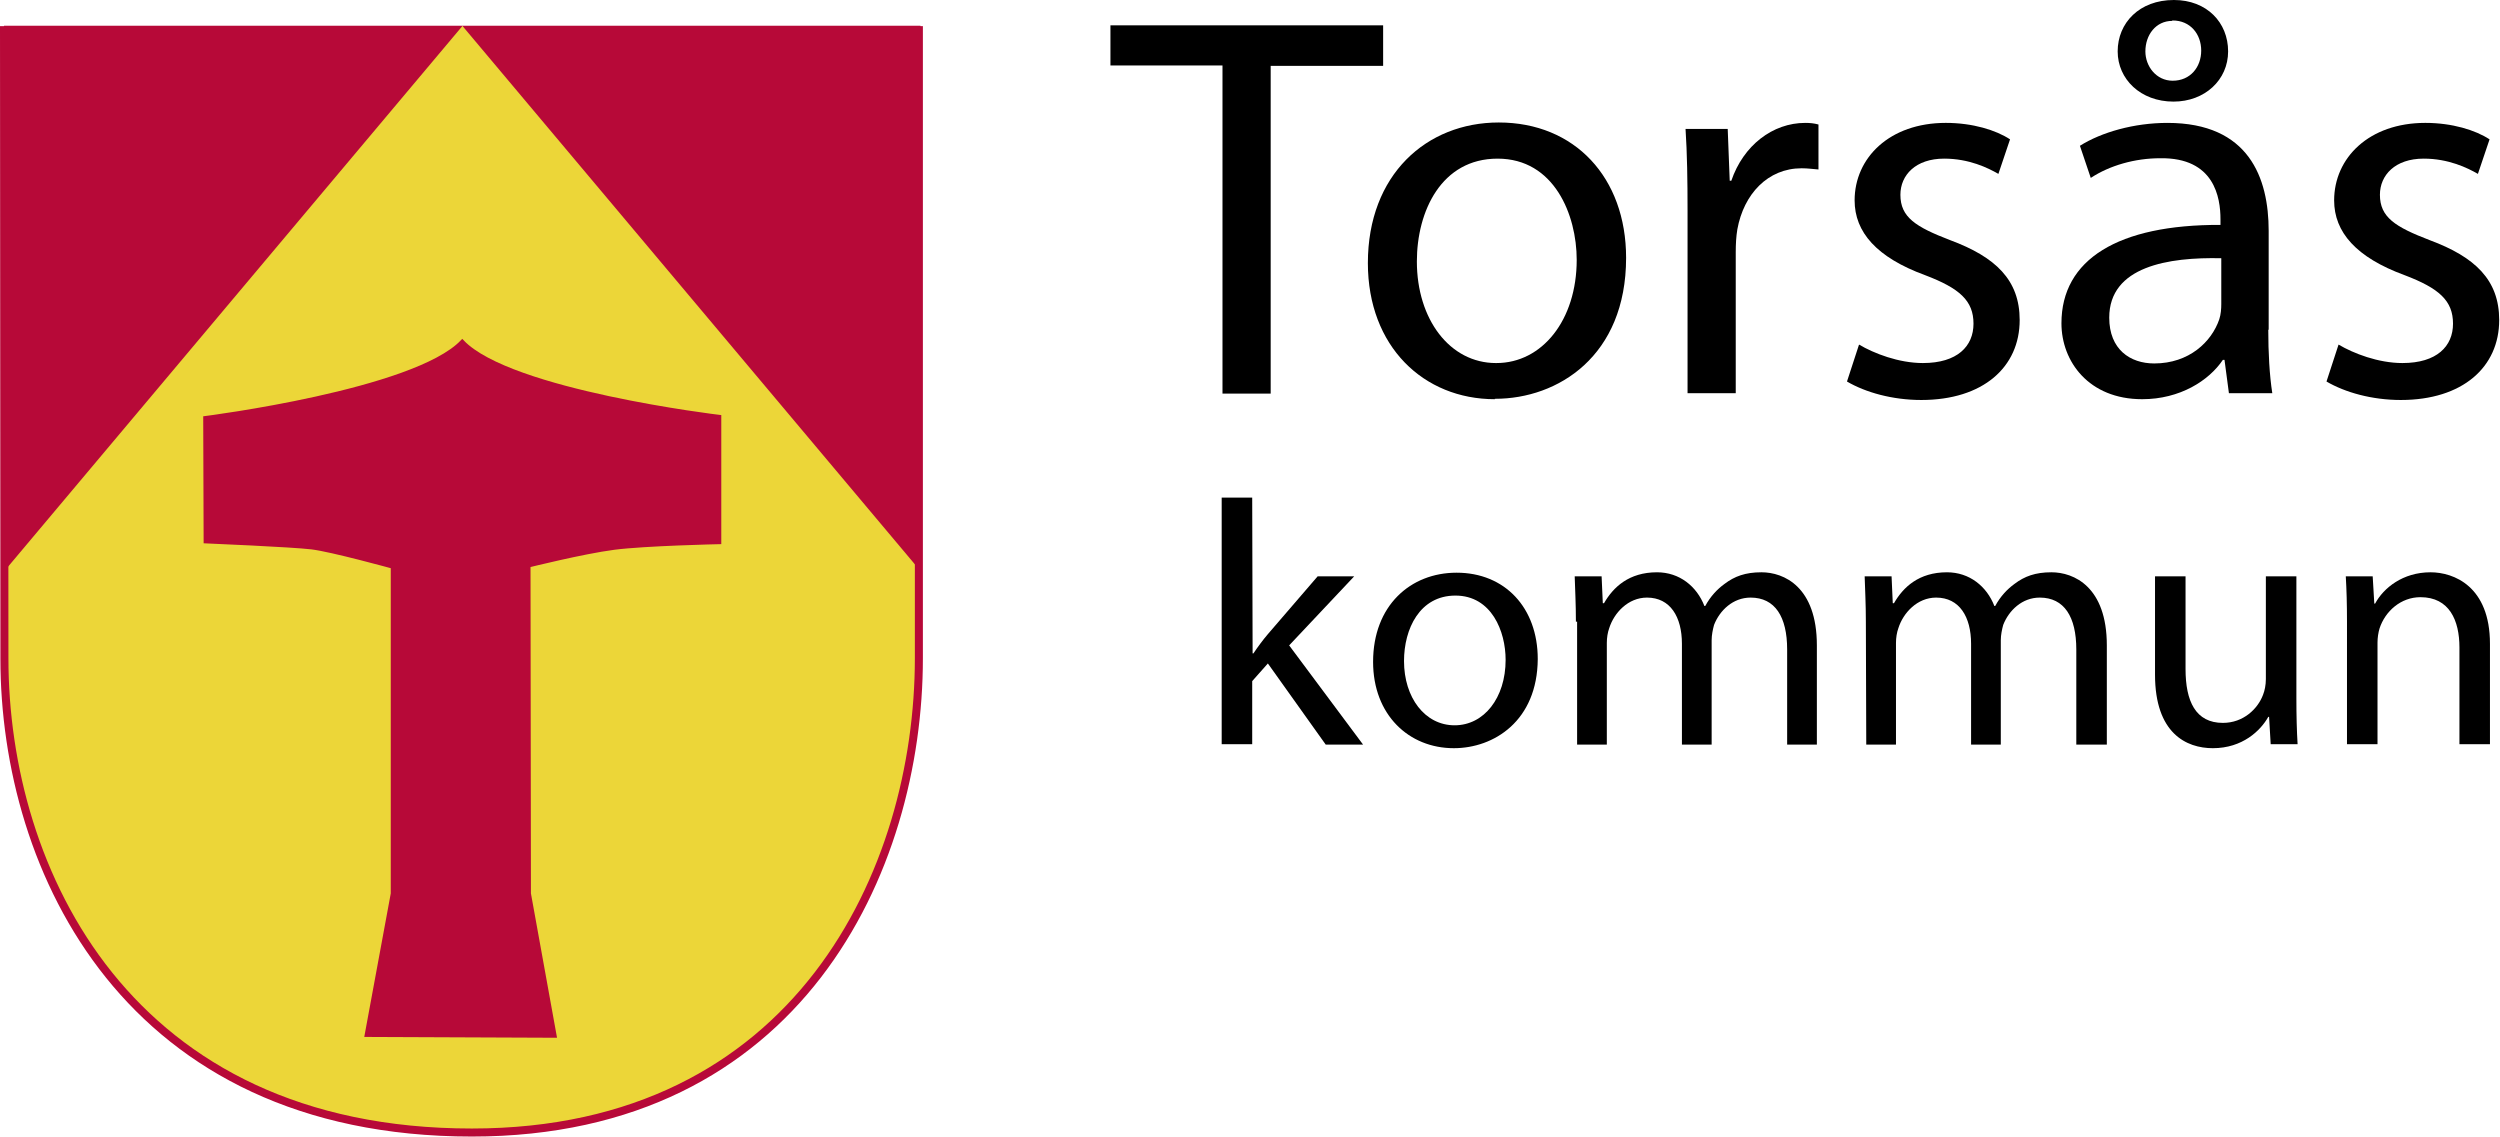
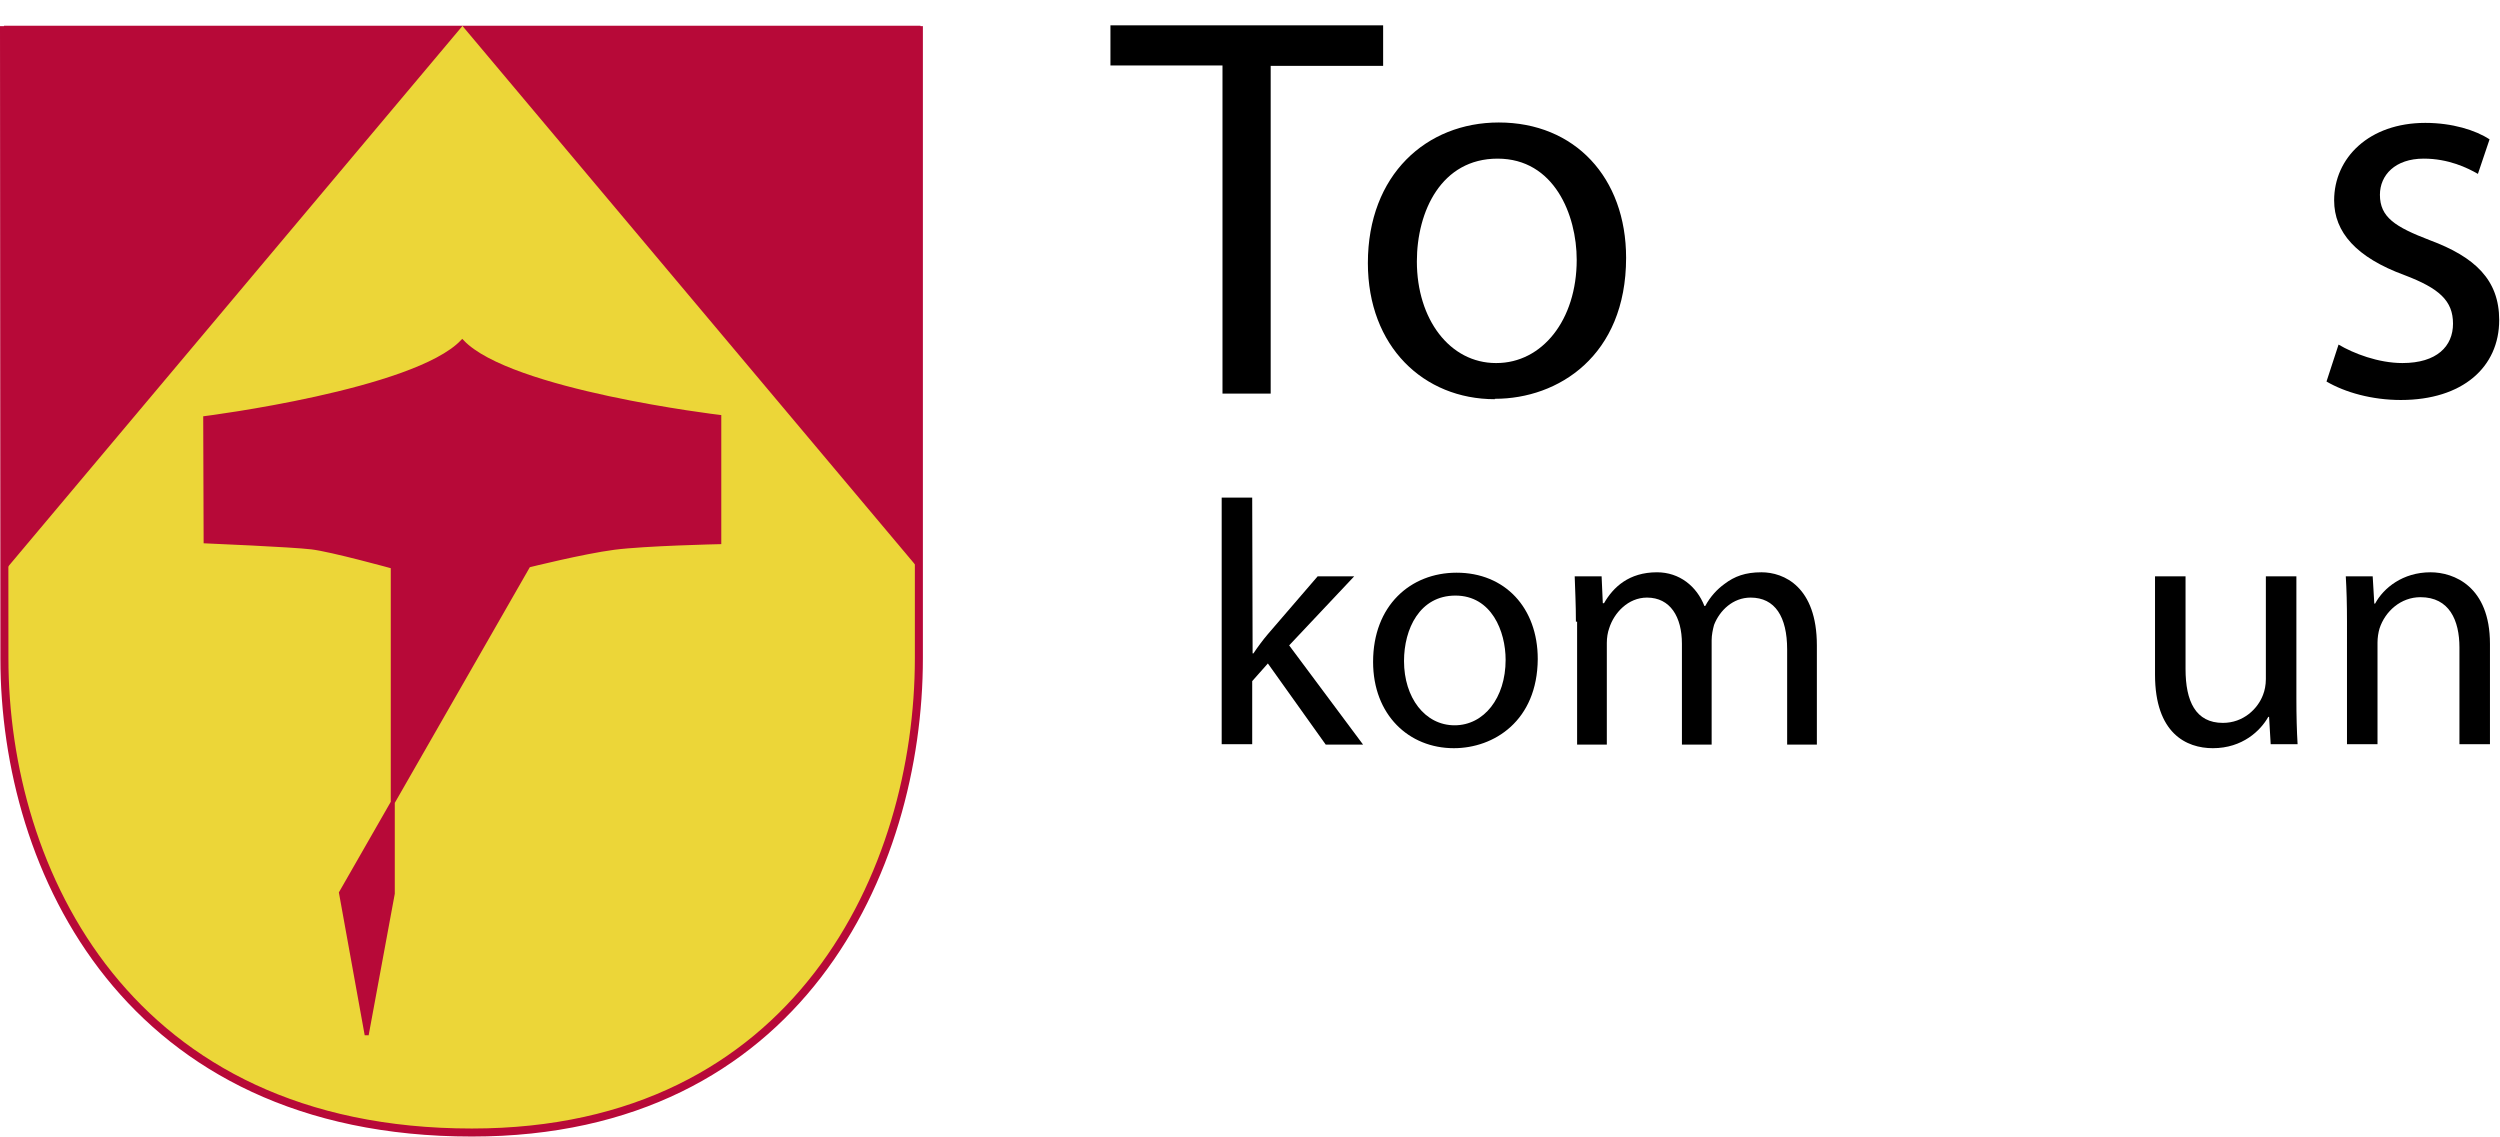
<svg xmlns="http://www.w3.org/2000/svg" version="1.1" id="Layer_1" x="0px" y="0px" viewBox="0 0 622.5 283" style="enable-background:new 0 0 622.5 283;" xml:space="preserve">
  <style type="text/css">
	.st0{fill:#ECD638;stroke:#B70938;stroke-width:2;}
	.st1{fill:#B70938;}
	.st2{fill:#B70938;stroke:#B70938;}
</style>
  <g>
    <path class="st0" d="M228.8,6.5c0,0,0,156.9,0,157.4c0,52.8-30,118.1-111.3,118.1C31.8,282,1.1,216.8,1.1,164   C1.1,163.7,1,6.5,1,6.5" />
    <polygon class="st1" points="1,142.3 115.2,6.4 1,6.4  " />
    <polyline class="st1" points="229.3,142.3 115.1,6.4 229.2,6.4 229.3,142.3  " />
-     <path class="st2" d="M131.6,140.8c0,0,13.6-3.4,21.3-4.4s26.2-1.4,26.2-1.4v-31.2c0,0-52.1-6.2-64-18.7c-11.9,12.4-64,19-64,19   l0.1,30.7c0,0,21.4,0.9,26.4,1.5s20.2,4.8,20.2,4.8v81.4l-6.5,35.2l46.8,0.2l-6.4-35.4L131.6,140.8z" />
+     <path class="st2" d="M131.6,140.8c0,0,13.6-3.4,21.3-4.4s26.2-1.4,26.2-1.4v-31.2c0,0-52.1-6.2-64-18.7c-11.9,12.4-64,19-64,19   l0.1,30.7c0,0,21.4,0.9,26.4,1.5s20.2,4.8,20.2,4.8v81.4l-6.5,35.2l-6.4-35.4L131.6,140.8z" />
    <g>
      <path d="M304.4,16.3h-27.9v-10h67.9v10.1h-28V98h-12V16.3z" />
      <path d="M372.2,99.4c-17.7,0-31.6-13.1-31.6-33.9c0-22,14.6-35,32.6-35c18.9,0,31.7,13.7,31.7,33.7c0,24.5-17,35.1-32.6,35.1h-0.1    V99.4z M372.6,90.4c11.4,0,20-10.7,20-25.7c0-11.2-5.6-25.2-19.7-25.2c-14,0-20.1,13.1-20.1,25.6c0,14.4,8.2,25.3,19.7,25.3    C372.5,90.4,372.6,90.4,372.6,90.4z" />
-       <path d="M420.2,52.6c0-7.8-0.1-14.4-0.5-20.5h10.5l0.5,12.9h0.4c3-8.8,10.3-14.4,18.4-14.4c1.2,0,2.2,0.1,3.3,0.4v11.2    c-1.4-0.1-2.6-0.3-4.2-0.3c-8.4,0-14.4,6.4-16,15.2c-0.3,1.8-0.4,3.7-0.4,5.7v35.1h-12L420.2,52.6z" />
-       <path d="M462.9,85.8c3.7,2.2,9.9,4.6,15.9,4.6c8.6,0,12.6-4.2,12.6-9.8c0-5.7-3.4-8.8-12.1-12.1c-12-4.4-17.5-10.7-17.5-18.6    c0-10.6,8.7-19.3,22.7-19.3c6.7,0,12.5,1.8,16,4.1l-2.9,8.6c-2.6-1.5-7.3-3.8-13.5-3.8c-7.1,0-10.9,4.1-10.9,9    c0,5.6,3.8,8,12.4,11.3c11.3,4.2,17.3,9.9,17.3,19.9c0,11.7-9.1,19.9-24.5,19.9c-7.2,0-13.9-1.9-18.5-4.6L462.9,85.8z" />
-       <path d="M564.8,82.1c0,5.7,0.3,11.3,1,15.8H555l-1.1-8.3h-0.4c-3.5,5.2-10.7,9.8-20.1,9.8c-13.3,0-20.1-9.4-20.1-18.9    c0-15.9,14.1-24.6,39.6-24.5v-1.4c0-5.4-1.5-15.4-15-15.2c-6.3,0-12.6,1.8-17.3,4.9l-2.7-8c5.4-3.4,13.5-5.7,21.8-5.7    c20.3,0,25.2,13.7,25.2,26.9v24.6H564.8z M553.1,64.3c-13.1-0.3-27.9,2-27.9,14.8c0,7.9,5.2,11.4,11.2,11.4    c8.7,0,14.3-5.4,16.2-11c0.4-1.2,0.5-2.6,0.5-3.8V64.3z M541.3,0c8.2,0,13.5,5.6,13.5,12.8c0,7.1-5.8,12.5-13.6,12.5    c-8.2,0-13.9-5.6-13.9-12.5C527.3,5.7,532.7,0,541.3,0C541.2,0,541.3,0,541.3,0z M540.9,5.2c-4.1,0-6.7,3.5-6.7,7.6    c0,3.7,2.7,7.3,6.8,7.3c4.4,0,7.1-3.4,7.1-7.5s-2.7-7.5-7.1-7.5h-0.1V5.2z" />
      <path d="M582.3,85.8c3.7,2.2,9.9,4.6,15.9,4.6c8.6,0,12.6-4.2,12.6-9.8c0-5.7-3.4-8.8-12.1-12.1c-12-4.4-17.5-10.7-17.5-18.6    c0-10.6,8.7-19.3,22.7-19.3c6.7,0,12.5,1.8,16,4.1l-2.9,8.6c-2.6-1.5-7.3-3.8-13.5-3.8c-7.1,0-10.9,4.1-10.9,9    c0,5.6,3.8,8,12.4,11.3c11.3,4.2,17.3,9.9,17.3,19.9c0,11.7-9.1,19.9-24.5,19.9c-7.2,0-13.9-1.9-18.5-4.6L582.3,85.8z" />
    </g>
    <g>
      <path d="M311.9,162.7h0.2c1-1.5,2.4-3.4,3.6-4.8l12.4-14.4h9.1L321,160.7l18.4,24.7h-9.3l-14.4-20.2l-3.9,4.4v15.7h-7.6v-61.4h7.6    L311.9,162.7L311.9,162.7z" />
      <path d="M362,186.3c-11.2,0-20.1-8.3-20.1-21.5c0-14,9.3-22.2,20.8-22.2c12,0,20.2,8.7,20.2,21.5C382.8,179.5,372,186.3,362,186.3    L362,186.3z M362.2,180.6c7.3,0,12.7-6.8,12.7-16.3c0-7.1-3.5-16-12.5-16c-8.9,0-12.8,8.3-12.8,16.3    C349.6,173.7,354.8,180.6,362.2,180.6L362.2,180.6z" />
      <path d="M392.4,154.8c0-4.4-0.2-7.9-0.3-11.3h6.7l0.3,6.7h0.3c2.3-4,6.2-7.7,13.2-7.7c5.6,0,9.9,3.5,11.8,8.4h0.2    c1.3-2.4,3-4.2,4.8-5.5c2.5-1.9,5.2-2.9,9.2-2.9c5.6,0,13.8,3.6,13.8,18.2v24.7H445v-23.7c0-8.1-3-12.9-9.1-12.9    c-4.4,0-7.7,3.2-9.1,6.8c-0.3,1.1-0.6,2.5-0.6,3.8v26h-7.4v-25.1c0-6.7-2.9-11.5-8.7-11.5c-4.7,0-8.2,3.8-9.4,7.6    c-0.4,1.1-0.6,2.4-0.6,3.7v25.3h-7.4v-30.6H392.4z" />
-       <path d="M464.6,154.8c0-4.4-0.2-7.9-0.3-11.3h6.7l0.3,6.7h0.3c2.3-4,6.2-7.7,13.2-7.7c5.6,0,9.9,3.5,11.8,8.4h0.2    c1.3-2.4,3-4.2,4.8-5.5c2.5-1.9,5.2-2.9,9.2-2.9c5.6,0,13.8,3.6,13.8,18.2v24.7H517v-23.7c0-8.1-3-12.9-9.1-12.9    c-4.4,0-7.7,3.2-9.1,6.8c-0.3,1.1-0.6,2.5-0.6,3.8v26h-7.4v-25.1c0-6.7-2.9-11.5-8.7-11.5c-4.7,0-8.2,3.8-9.4,7.6    c-0.4,1.1-0.6,2.4-0.6,3.7v25.3h-7.4L464.6,154.8L464.6,154.8z" />
      <path d="M571.8,173.9c0,4.3,0.1,8.1,0.3,11.4h-6.7l-0.4-6.8h-0.2c-1.9,3.4-6.4,7.8-13.8,7.8c-6.6,0-14.4-3.7-14.4-18.3v-24.5h7.6    v23.1c0,8,2.5,13.4,9.3,13.4c5.1,0,8.7-3.5,10-7c0.4-1,0.7-2.4,0.7-3.9v-25.6h7.6L571.8,173.9L571.8,173.9z" />
      <path d="M584.4,154.8c0-4.4-0.1-7.9-0.3-11.3h6.7l0.4,6.8h0.2c2.1-3.9,6.9-7.8,13.8-7.8c5.8,0,14.8,3.5,14.8,17.8v25h-7.6v-24.1    c0-6.7-2.5-12.5-9.7-12.5c-4.9,0-8.8,3.5-10.2,7.8c-0.3,1-0.5,2.3-0.5,3.5v25.3h-7.6L584.4,154.8L584.4,154.8z" />
    </g>
  </g>
</svg>